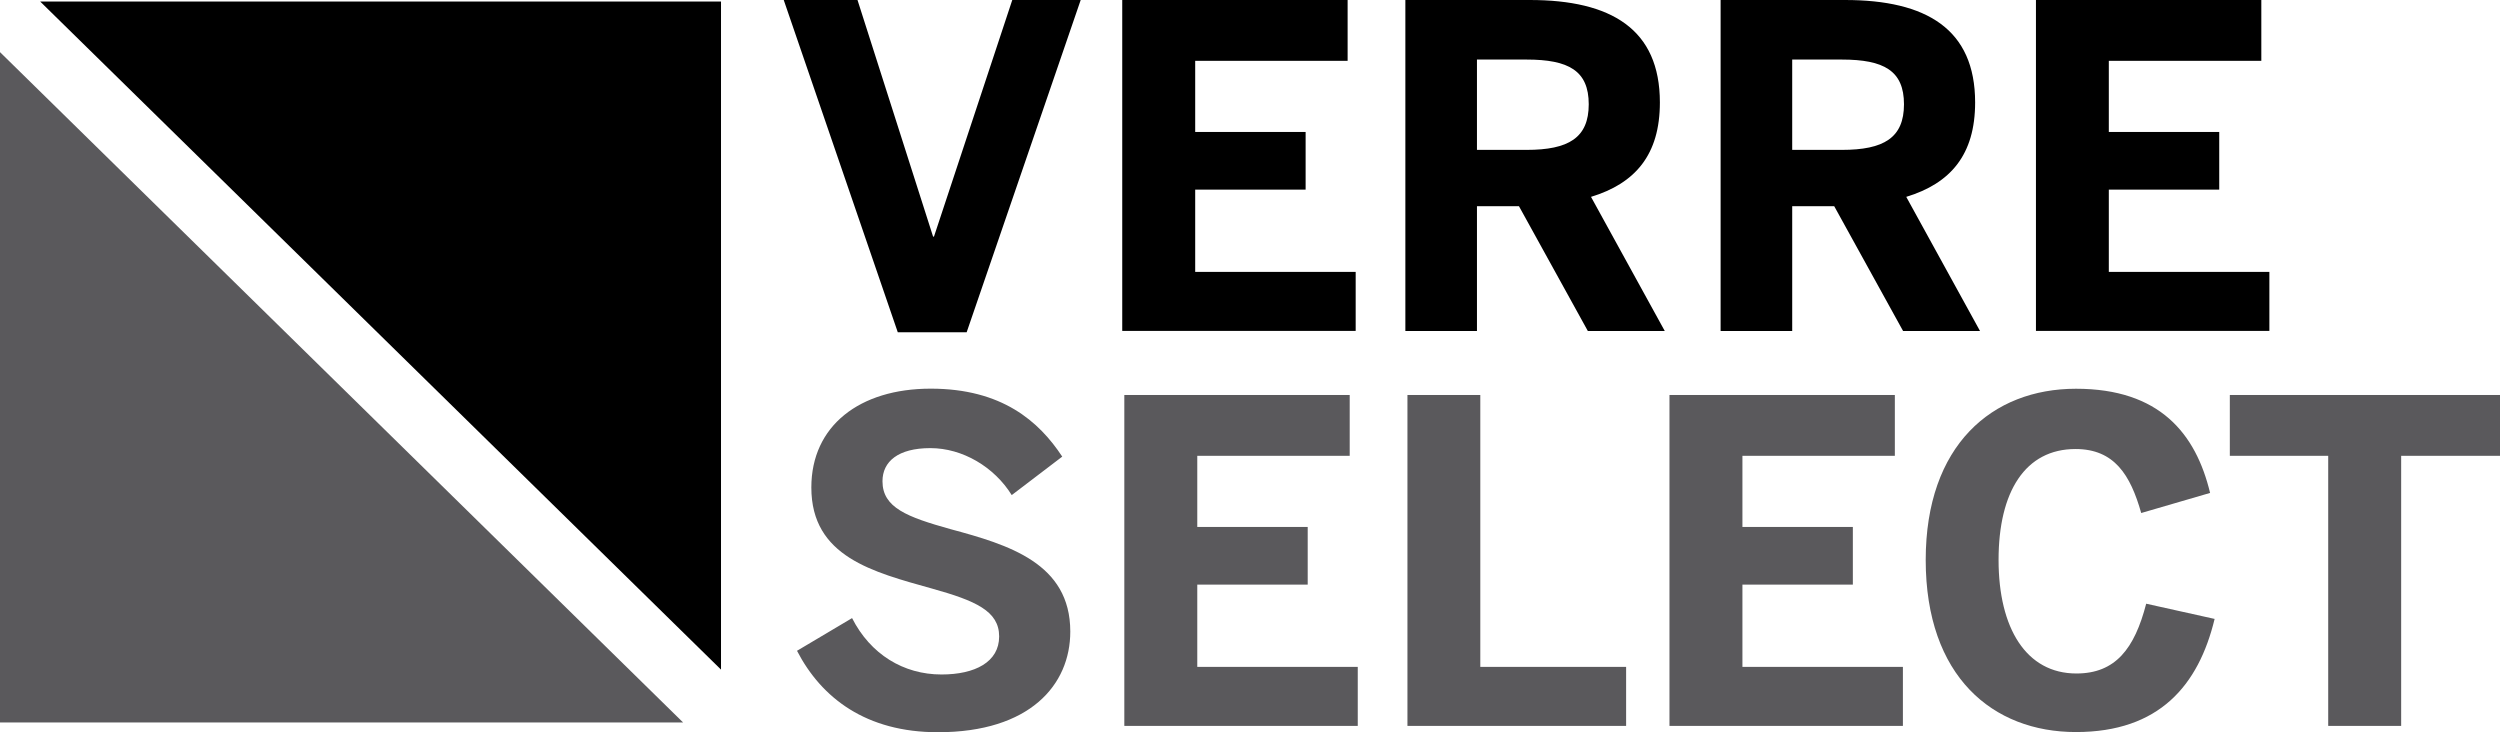
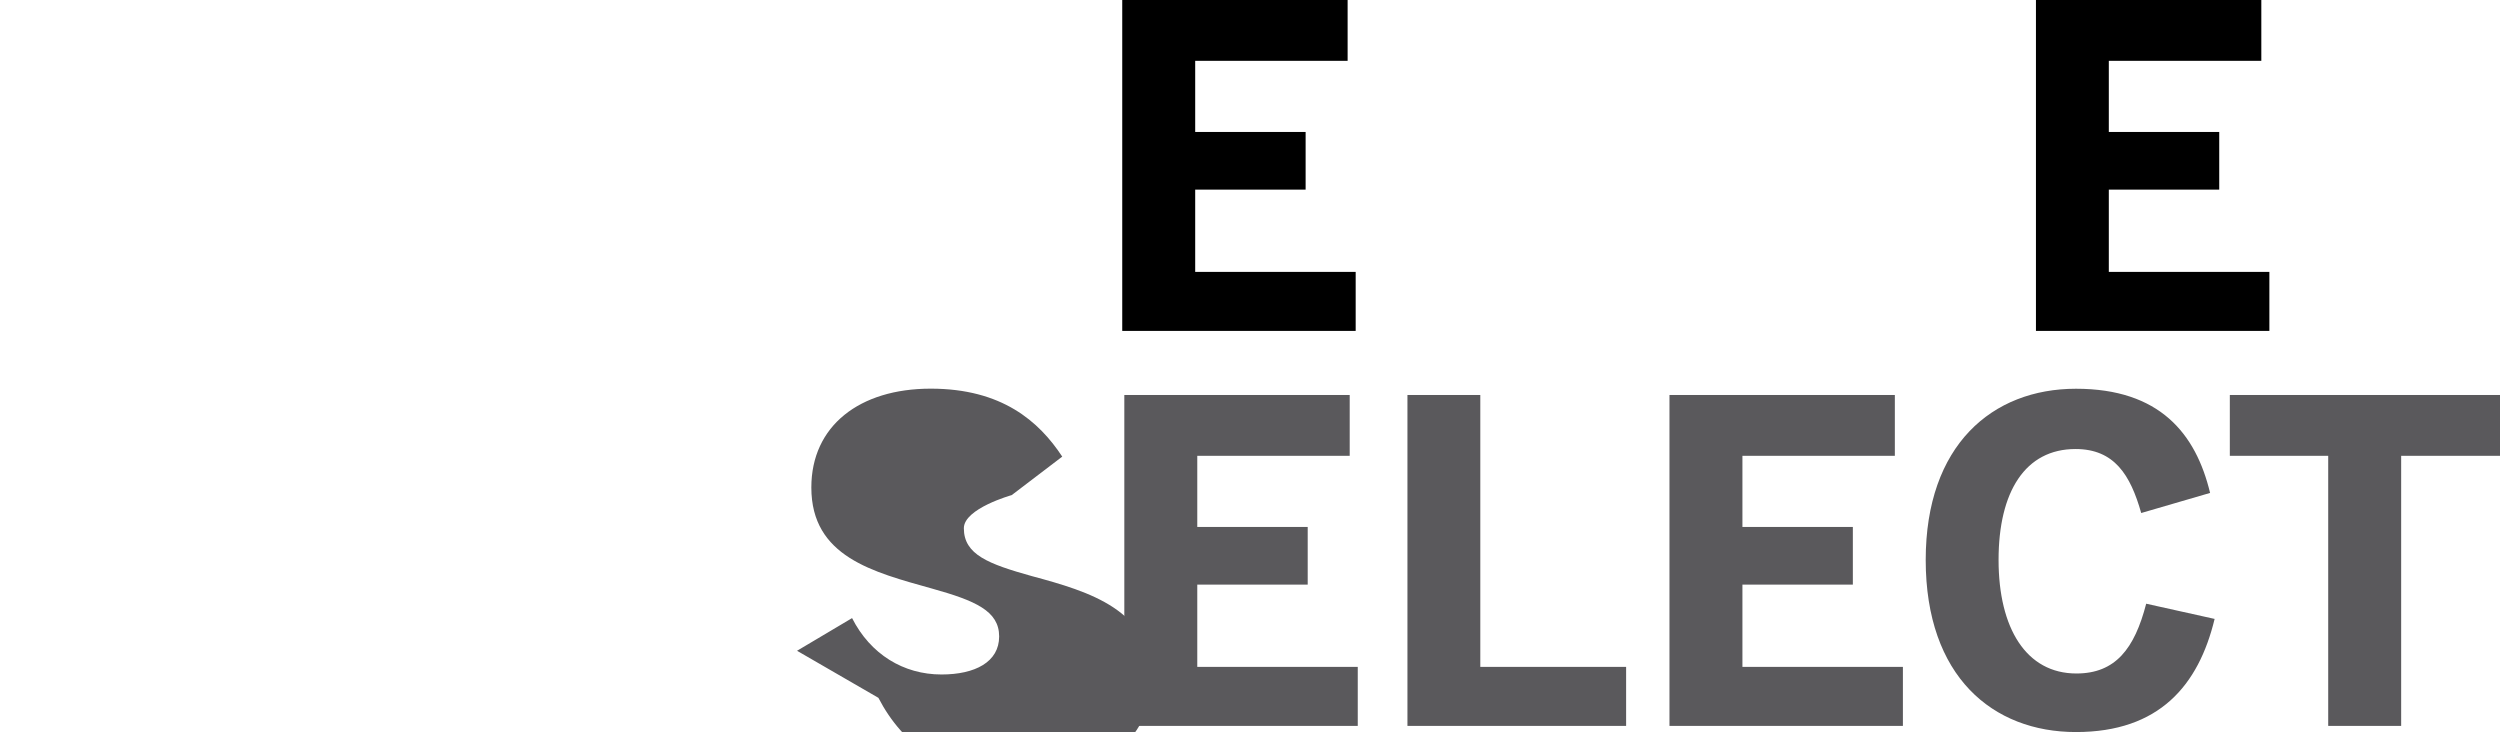
<svg xmlns="http://www.w3.org/2000/svg" id="Calque_1" viewBox="0 0 276.21 80.9">
  <defs>
    <style>.cls-1{fill:#5a595c;}</style>
  </defs>
-   <polygon points="4.44 .17 79.66 73.98 79.66 .17 4.44 .17" />
-   <polygon class="cls-1" points="0 79.82 75.47 79.82 0 5.76 0 79.82" />
-   <polygon points="111.84 0 103.19 26.14 103.09 26.14 94.74 0 86.59 0 99.19 36.71 106.8 36.71 119.4 0 111.84 0" />
  <polygon points="123.99 0 123.99 36.56 149.78 36.56 149.78 30.04 132.05 30.04 132.05 20.95 144.25 20.95 144.25 14.58 132.05 14.58 132.05 6.72 148.89 6.72 148.89 0 123.99 0" />
-   <path d="M155.27,36.57V0h13.74c8.99,0,14.38,3.21,14.38,11.32,0,5.78-2.72,8.94-7.61,10.43l8.15,14.82h-8.5l-7.61-13.79h-4.64v13.79h-7.91Zm7.91-20.01h5.48c4.64,0,6.87-1.33,6.87-5.04s-2.22-4.94-6.87-4.94h-5.48v9.98Z" />
-   <path d="M190.1,36.57V0h13.74c8.99,0,14.38,3.21,14.38,11.32,0,5.78-2.72,8.94-7.61,10.43l8.15,14.82h-8.5l-7.61-13.79h-4.64v13.79h-7.91Zm7.91-20.01h5.48c4.64,0,6.87-1.33,6.87-5.04s-2.22-4.94-6.87-4.94h-5.48v9.98Z" />
  <polygon points="224.94 36.56 224.94 0 249.84 0 249.84 6.72 232.99 6.72 232.99 14.58 245.19 14.58 245.19 20.95 232.99 20.95 232.99 30.04 250.73 30.04 250.73 36.56 224.94 36.56" />
-   <path class="cls-1" d="M88.06,71.9l6.08-3.61c2.03,4,5.68,6.23,9.88,6.23,3.71,0,6.37-1.38,6.37-4.2s-2.62-3.95-7.41-5.29c-6.52-1.83-13.34-3.51-13.34-11.17,0-6.82,5.34-10.92,13.19-10.92s11.96,3.6,14.53,7.51l-5.58,4.25c-1.93-3.11-5.43-5.19-8.99-5.19s-5.29,1.48-5.29,3.66c0,2.92,2.72,3.95,7.51,5.29,6.42,1.73,13.24,3.76,13.24,11.32,0,5.88-4.45,11.12-14.63,11.12-7.91,0-12.85-3.76-15.56-8.99" />
+   <path class="cls-1" d="M88.06,71.9l6.08-3.61c2.03,4,5.68,6.23,9.88,6.23,3.71,0,6.37-1.38,6.37-4.2s-2.62-3.95-7.41-5.29c-6.52-1.83-13.34-3.51-13.34-11.17,0-6.82,5.34-10.92,13.19-10.92s11.96,3.6,14.53,7.51l-5.58,4.25s-5.29,1.48-5.29,3.66c0,2.92,2.72,3.95,7.51,5.29,6.42,1.73,13.24,3.76,13.24,11.32,0,5.88-4.45,11.12-14.63,11.12-7.91,0-12.85-3.76-15.56-8.99" />
  <polygon class="cls-1" points="124.22 80.2 124.22 43.64 149.12 43.64 149.12 50.36 132.28 50.36 132.28 58.22 144.48 58.22 144.48 64.59 132.28 64.59 132.28 73.68 150.01 73.68 150.01 80.2 124.22 80.2" />
  <polygon class="cls-1" points="155.5 80.2 155.5 43.64 163.55 43.64 163.55 73.68 179.66 73.68 179.66 80.2 155.5 80.2" />
  <polygon class="cls-1" points="184.45 80.2 184.45 43.64 209.35 43.64 209.35 50.36 192.51 50.36 192.51 58.22 204.71 58.22 204.71 64.59 192.51 64.59 192.51 73.68 210.24 73.68 210.24 80.2 184.45 80.2" />
  <path class="cls-1" d="M212.76,61.87c0-12.7,7.36-18.92,16.6-18.92s13.24,4.94,14.82,11.51l-7.61,2.22c-1.19-4.2-2.96-7.07-7.26-7.07-5.54,0-8.5,4.69-8.5,12.25s3.06,12.55,8.6,12.55c4.3,0,6.42-2.72,7.71-7.71l7.56,1.68c-1.78,7.36-6.13,12.5-15.32,12.5s-16.6-6.13-16.6-19.02" />
  <polygon class="cls-1" points="257.23 80.2 257.23 50.36 246.36 50.36 246.36 43.64 276.21 43.64 276.21 50.36 265.29 50.36 265.29 80.2 257.23 80.2" />
</svg>